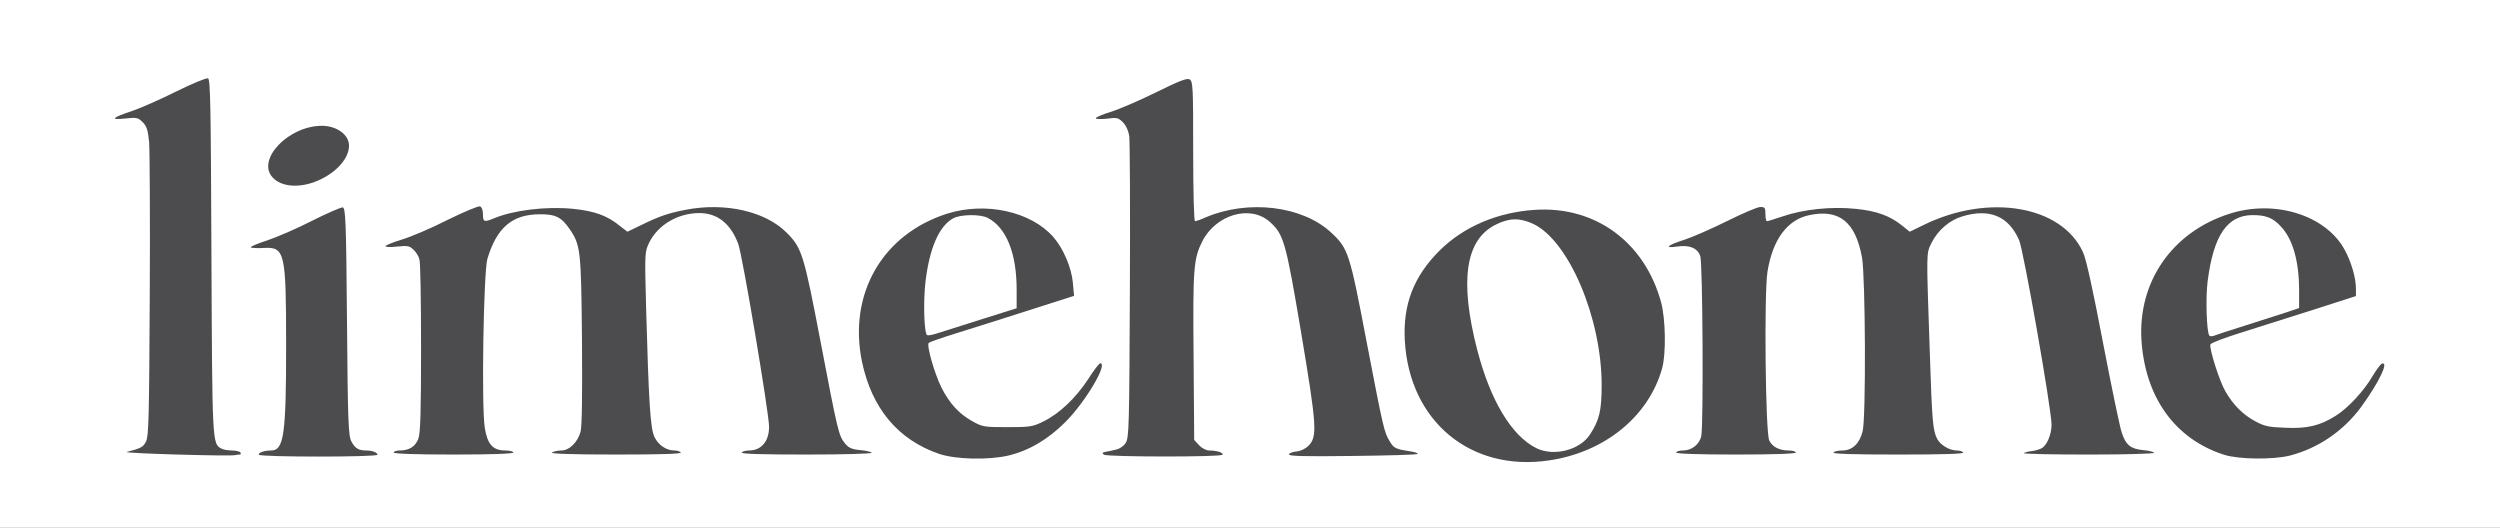
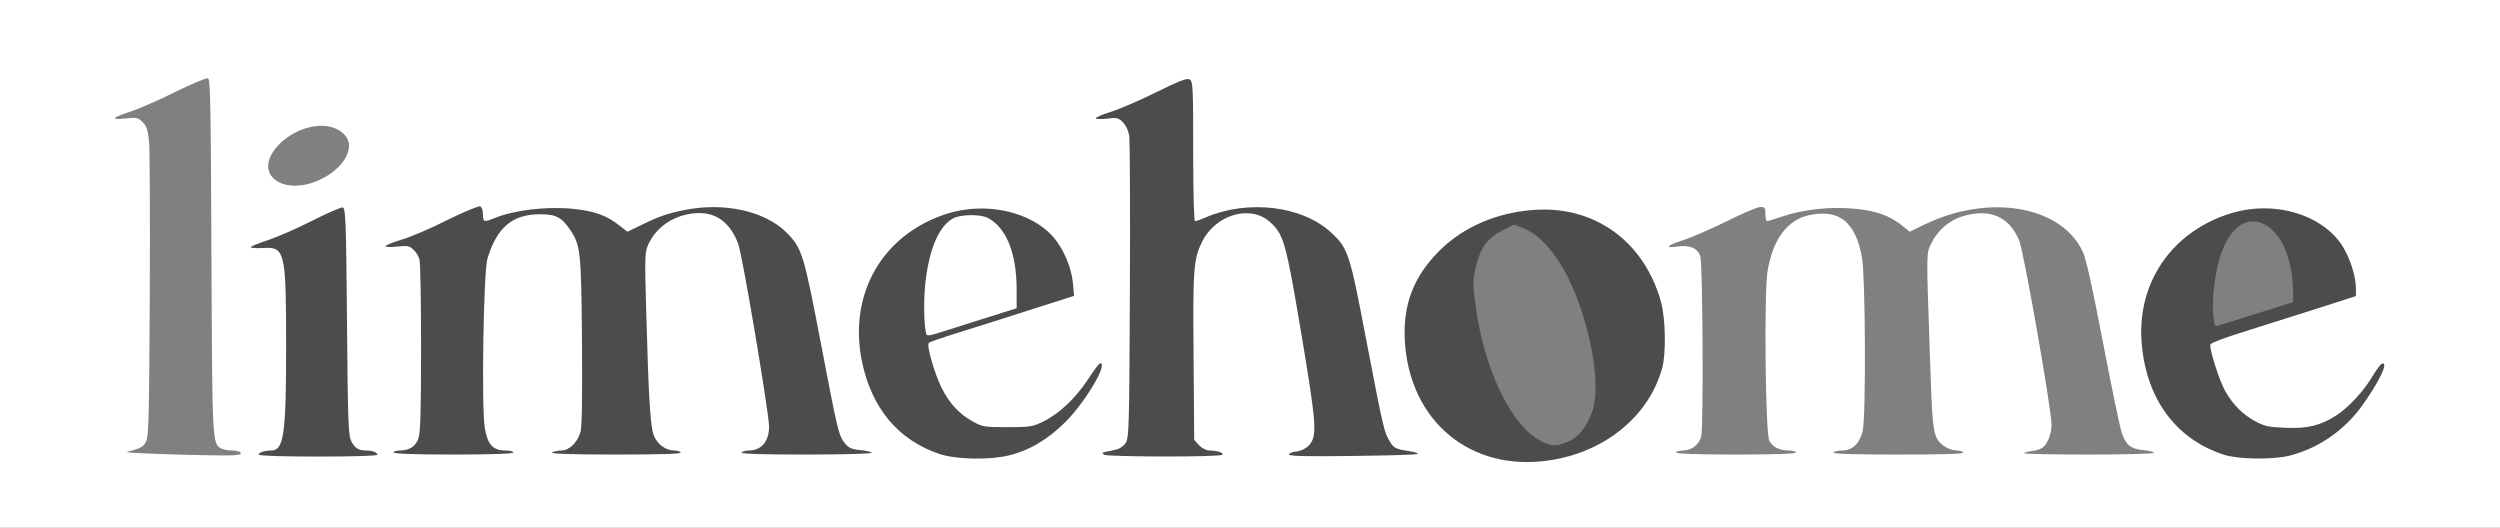
<svg xmlns="http://www.w3.org/2000/svg" version="1.0" width="616px" height="130px" viewBox="0 0 616 130" preserveAspectRatio="xMidYMid meet">
  <rect x="0" y="0" width="616" height="130" fill="#808080" stroke="none" />
  <g fill="#4c4c4e">
    <path d="M368.25 114.75 c-10.90 -2.40 -18.50 -9.45 -22.10 -20.50 -1 -3.10 -1.35 -5.40 -1.50 -10.25 -0.45 -10.75 1.85 -17.05 8.55 -23.75 4.05 -4.05 9.30 -7.05 15.30 -8.75 5.25 -1.50 14.50 -1.85 19.50 -0.80 11.25 2.35 19.55 10.45 22.80 22.30 1.15 4.15 1.30 15.50 0.25 19.25 -2.70 9.75 -11.20 18.10 -21.80 21.40 -5.90 1.85 -15.35 2.35 -21 1.10z m18.85 -6.30 c2.10 -1.05 3.95 -3.55 5.20 -6.95 2.35 -6.45 -0.40 -21.75 -5.85 -32.95 -3.10 -6.25 -7.25 -10.85 -11.05 -12.30 l-2.40 -0.90 -2.85 1.45 c-3.60 1.80 -5.35 4.20 -6.50 8.90 -0.70 2.95 -0.75 4.10 -0.25 8.25 1.95 16.50 8.90 31.20 16.60 34.90 2.50 1.25 4.05 1.15 7.10 -0.40z" />
    <path d="M229.95 113.35 c-13.25 -4.50 -20.55 -16.85 -19.80 -33.35 0.30 -6.65 1.40 -10.75 4.10 -15.25 3.80 -6.30 10.05 -11.15 17.60 -13.60 5.35 -1.75 14.70 -1.80 19.65 -0.15 6.35 2.10 10 5.30 12.65 10.90 1.20 2.60 1.55 4.05 1.75 7.85 l0.25 4.65 -10.95 3.50 c-6.05 1.95 -14 4.45 -17.70 5.60 -3.70 1.15 -6.80 2.15 -6.85 2.20 -0.35 0.30 1.60 5.85 2.90 8.45 1.95 3.80 4.30 6.30 7.55 8.15 2.40 1.30 3.10 1.45 7.15 1.45 3.90 0 4.85 -0.20 7.35 -1.40 3.95 -1.95 7.95 -5.75 11 -10.40 2.45 -3.80 2.65 -3.95 4.50 -3.95 l1.90 0 0 2.40 c0 5.50 -8.95 16.90 -16.30 20.70 -5.05 2.65 -8.70 3.40 -16.70 3.40 -5.65 0 -7.30 -0.20 -10.05 -1.15z m5.55 -34.60 c2.35 -0.75 6.35 -2 8.90 -2.80 l4.60 -1.55 0 -3.05 c0 -5.65 -1.75 -11.15 -4.45 -14 -6.45 -6.95 -13.45 -0.70 -14.95 13.40 -0.25 2.20 -0.35 5.30 -0.20 6.90 0.20 2.35 0.35 2.85 1.05 2.65 0.45 -0.15 2.70 -0.85 5.05 -1.55z" />
    <path d="M546.50 113.55 c-7 -2.25 -13.15 -7.25 -16.35 -13.30 -3.65 -6.90 -5.15 -18.25 -3.45 -26.25 2.30 -10.85 10 -19.20 21.05 -22.85 3.40 -1.10 4.85 -1.30 9.75 -1.30 6.50 0.05 9.40 0.60 13.35 2.50 7.15 3.50 11.15 10.20 11.15 18.75 l0 3.35 -10.10 3.25 c-5.60 1.75 -13.50 4.25 -17.65 5.55 -4.10 1.30 -7.60 2.45 -7.70 2.55 -0.05 0.05 0.45 1.90 1.15 4.05 2.90 8.70 8.15 13.50 15.35 14.05 7.55 0.55 15.15 -4.35 20.10 -12.80 1.55 -2.70 1.80 -2.85 3.75 -3 l2.10 -0.15 0 2.35 c0 2.65 -1.55 5.75 -5.65 11.40 -4.40 6 -10.65 10.25 -17.60 12.05 -4.30 1.10 -15.60 1 -19.25 -0.20z m9.90 -36.40 l8.60 -2.70 0 -2.85 c-0.05 -5.80 -1.75 -11.40 -4.45 -14.25 -4.95 -5.40 -10.85 -2.80 -13.55 6 -1.30 4.25 -2.05 10.55 -1.65 14.20 0.25 2.75 0.40 2.95 1.35 2.65 0.60 -0.15 4.95 -1.55 9.70 -3.05z" />
-     <path d="M42.15 113.65 l-13.65 -0.15 0 -1.75 c0 -1.50 0.20 -1.75 1.40 -2 3.05 -0.65 3.90 -1.10 4.60 -2.50 0.65 -1.30 0.75 -6.35 0.90 -34.25 0.20 -35.15 0.05 -39.35 -1.40 -41.10 -0.80 -1 -1.30 -1.10 -4.25 -1 l-3.30 0.15 0.15 -1.85 0.15 -1.90 4.50 -1.55 c2.50 -0.90 7.50 -3.10 11.20 -4.90 6.35 -3.20 8.90 -3.90 10.40 -2.95 0.45 0.30 0.65 10.75 0.75 43.85 0.15 39.50 0.25 43.65 1 45.35 0.85 1.85 1.50 2.20 4.65 2.50 1.35 0.15 1.50 0.35 1.65 1.95 0.15 1.55 -0.05 1.85 -1 2.15 -0.65 0.15 -1.80 0.25 -2.65 0.20 -0.80 -0.10 -7.65 -0.20 -15.10 -0.25z" />
    <path d="M62.35 113.65 c-0.20 -0.15 -0.35 -1.05 -0.35 -1.95 0 -1.65 0.80 -2.20 3.30 -2.20 1.70 0 2.65 -1.60 3.20 -5.30 0.65 -4.55 0.65 -33.80 0 -37.25 -0.70 -3.65 -1.40 -4.20 -5.15 -4.20 l-3.10 0 -0.15 -1.80 -0.15 -1.80 4.35 -1.40 c2.40 -0.80 7.40 -2.95 11.10 -4.85 5.90 -3 7.10 -3.45 9.10 -3.30 l2.25 0.15 0.25 28 c0.20 25.20 0.35 28.15 1.10 29.55 0.90 1.70 1.80 2.20 3.65 2.20 2.20 0 2.75 0.50 2.75 2.55 l0 1.95 -15.90 0 c-8.75 0 -16.10 -0.15 -16.25 -0.35z" />
    <path d="M270.65 113.65 c-0.35 -0.10 -0.65 -1 -0.65 -1.95 0 -1.75 -0.15 -1.70 3.85 -2.50 0.65 -0.10 1.55 -0.80 2 -1.55 0.85 -1.25 0.90 -3.85 0.90 -37.65 0 -42.30 0.45 -39 -5 -39 l-3.25 0 0 -1.90 0 -1.90 3.65 -1.10 c1.95 -0.65 7 -2.80 11.20 -4.85 7.50 -3.70 9.30 -4.25 11.20 -3.25 0.90 0.50 0.95 1.25 0.95 17.30 0 15.80 0.05 16.80 0.90 16.45 2.90 -1.25 8.85 -2.25 13.35 -2.25 8.90 0 15.20 2 19.80 6.35 4.15 3.90 4.50 4.90 8.65 26.70 4.20 21.80 4.35 22.50 5.80 24.80 0.95 1.60 1.35 1.80 5.15 2.40 1.85 0.30 1.90 0.35 1.75 2.15 l-0.15 1.85 -17.40 0.15 -17.40 0.15 0.15 -2.15 c0.15 -2.05 0.25 -2.15 1.90 -2.30 2.15 -0.20 3.90 -1.75 4.25 -3.80 0.20 -0.90 -1.15 -10.15 -3.20 -22.35 -3.70 -22.20 -4.20 -24.05 -7.40 -27.10 -2.10 -1.95 -4.15 -2.45 -7.05 -1.60 -2.70 0.80 -5.45 3.35 -7 6.50 -2 4.05 -2.20 6.60 -2 26.60 l0.15 19.05 1.20 1.30 c0.70 0.75 1.80 1.30 2.50 1.30 2.95 0 3.60 0.50 3.45 2.45 l-0.15 1.80 -15.75 0.10 c-8.65 0.05 -16.05 -0.05 -16.35 -0.20z" />
    <path d="M95.50 111.50 c0 -1.90 0.10 -2 1.50 -2 2.35 0 3.90 -1 4.60 -2.95 0.75 -2 0.95 -38.70 0.25 -41.15 -0.65 -2.35 -1.65 -2.90 -5.15 -2.90 l-3.20 0 0 -1.85 0 -1.90 3.95 -1.20 c2.20 -0.65 7.30 -2.85 11.40 -4.85 4.05 -2.05 7.95 -3.70 8.70 -3.70 2.15 0 2.95 0.50 2.95 1.85 0 0.95 0.20 1.15 0.90 0.95 5.05 -1.55 8.40 -2 15.60 -1.95 8.70 0 11.65 0.60 15.65 3.15 l2.40 1.50 3.40 -1.50 c5.35 -2.30 8.80 -3.05 15.55 -3.35 9.95 -0.40 16.75 1.55 21.30 6.15 3.80 3.80 4.25 5.25 8.40 26.95 2.10 11 4.10 20.80 4.40 21.80 0.95 3.25 2.35 4.50 5.40 4.85 2.75 0.35 2.75 0.35 2.90 2.25 l0.15 1.85 -17.80 0 -17.80 0 0.15 -1.85 c0.15 -1.80 0.25 -1.90 2.25 -2.20 2.40 -0.30 3.30 -0.95 4.15 -2.90 0.50 -1.25 0.05 -4.55 -2.75 -21.85 -1.85 -11.25 -3.80 -21.65 -4.35 -23.15 -1.30 -3.40 -3.95 -6.40 -6.40 -7.10 -4.10 -1.25 -10.25 2.15 -12.55 6.85 l-1.10 2.30 0.60 19.10 c0.35 10.45 0.85 20 1.10 21.20 0.80 3.75 2.40 5.30 5.95 5.70 1.05 0.15 1.25 0.45 1.40 2.05 l0.15 1.85 -17.75 0 -17.80 0 0 -1.70 c0 -1.85 0.60 -2.30 2.95 -2.30 1.85 0 3.90 -2.10 4.60 -4.65 0.35 -1.30 0.45 -8.40 0.35 -21.05 -0.20 -16.15 -0.35 -19.45 -1.05 -21.60 -1.70 -5.20 -4.45 -7.90 -8 -7.85 -5.20 0.10 -9.15 3.95 -11.25 10.90 -0.95 3.20 -1.45 33.35 -0.65 38.60 0.65 4.15 2 5.65 5.10 5.65 1.95 0 1.95 0 1.95 2 l0 2 -16.25 0 -16.25 0 0 -2z" />
-     <path d="M411.50 111.50 c0 -1.95 0.05 -2 1.70 -2 1.10 0 2.25 -0.45 3.15 -1.20 l1.40 -1.20 0.15 -19.95 c0.10 -10.95 0 -20.60 -0.15 -21.50 -0.45 -2.55 -1.40 -3.15 -5.05 -3.15 l-3.25 0 0.15 -1.85 c0.15 -1.80 0.20 -1.85 4.15 -3.15 2.20 -0.75 7 -2.85 10.60 -4.70 5.80 -2.85 7 -3.30 9.40 -3.30 2.60 0 2.75 0.05 2.75 1.25 0 0.70 0.05 1.25 0.15 1.25 0.10 0 1.30 -0.35 2.65 -0.75 6.45 -1.90 18.60 -2.15 24.45 -0.50 1.40 0.40 3.55 1.40 4.90 2.20 l2.35 1.55 2.80 -1.25 c5.80 -2.60 9.20 -3.35 15.95 -3.60 10.30 -0.40 16.65 1.40 21.50 6.15 3.70 3.60 4.30 5.55 8.45 27.25 2.10 10.90 4.15 20.80 4.60 22.05 1 3.05 2.10 3.95 5.30 4.35 2.65 0.30 2.65 0.30 2.80 2.20 l0.15 1.85 -17.80 0 -17.80 0 0.15 -1.85 c0.15 -1.80 0.25 -1.90 2.25 -2.20 2.50 -0.30 3.45 -1 4.15 -3.20 0.45 -1.35 -0.05 -5 -2.95 -22.45 -2.30 -13.55 -3.85 -21.60 -4.55 -23.15 -1.40 -3.15 -3.75 -5.55 -6.15 -6.20 -4.25 -1.15 -10.05 2.10 -12.40 6.90 -1.05 2.20 -1.10 2.50 -0.70 15.30 0.55 21.20 1 27.95 1.95 29.75 0.90 1.80 2.30 2.65 4.80 3.05 1.60 0.30 1.75 0.45 1.90 2.20 l0.15 1.85 -17.80 0 -17.80 0 0.15 -1.85 c0.15 -1.85 0.20 -1.90 2.25 -2.05 2.60 -0.20 4.35 -1.85 5.10 -4.85 0.85 -3.30 0.70 -34.95 -0.15 -39.80 -1.45 -8.05 -4.95 -11.55 -10.45 -10.35 -4.95 1.05 -8.65 6.30 -9.85 13.90 -0.85 5.40 -0.50 36.75 0.45 38.55 0.80 1.60 2.50 2.45 4.80 2.45 1.70 0 1.75 0.05 1.75 2 l0 2 -16.25 0 -16.25 0 0 -2z" />
-     <path d="M68.50 46.95 c-2.80 -0.80 -4 -2.55 -4 -5.75 0 -3.50 0.85 -5.50 3.35 -7.75 2.85 -2.60 6.80 -3.95 11.45 -3.95 6 0 8.20 1.70 8.20 6.40 0 4.65 -2.35 7.75 -7.70 10.15 -2.75 1.20 -8.65 1.70 -11.30 0.90z" />
  </g>
  <g fill="#ffffff">
    <path d="M0 65 l0 -65 308 0 308 0 0 65 0 65 -308 0 -308 0 0 -65z m381.65 48.45 c13.75 -2 24.60 -10.85 27.90 -22.70 1 -3.55 0.85 -12.20 -0.25 -16.25 -4.05 -14.85 -16.20 -23.75 -31.05 -22.80 -9.30 0.60 -17.60 4.15 -23.55 10.05 -6.40 6.40 -9.05 13.30 -8.55 22.25 1.15 19.80 16.20 32.30 35.50 29.45z m-133.20 -1.20 c5.10 -1.20 9.80 -4 14.05 -8.25 5 -5 10.60 -14.50 8.60 -14.50 -0.25 0 -1.60 1.75 -3 3.95 -3.05 4.65 -7.05 8.45 -11 10.40 -2.65 1.30 -3.30 1.40 -8.85 1.40 -5.70 0 -6.15 -0.05 -8.65 -1.45 -3.30 -1.85 -5.60 -4.35 -7.60 -8.25 -1.75 -3.55 -3.75 -10.50 -3.15 -11.05 0.20 -0.25 3.45 -1.35 7.15 -2.50 3.70 -1.15 11.65 -3.65 17.70 -5.60 l10.95 -3.50 -0.30 -3.30 c-0.35 -3.75 -2.40 -8.45 -4.80 -11.20 -5.55 -6.30 -16.65 -8.75 -26.20 -5.75 -15.95 5.10 -24.40 19.80 -20.95 36.50 2.40 11.45 8.90 19.25 19.05 22.70 4.05 1.35 12.05 1.55 17 0.40z m315.80 0 c6.95 -1.80 13.20 -6.05 17.60 -12.05 4.40 -6.10 6.85 -11.20 5.05 -10.60 -0.35 0.15 -1.35 1.50 -2.25 3 -2.15 3.70 -6.10 7.95 -9.05 9.80 -3.95 2.50 -7.05 3.25 -12.50 3 -4.20 -0.15 -5.20 -0.40 -7.50 -1.65 -2.95 -1.60 -5.35 -4 -7.25 -7.30 -1.50 -2.55 -4.05 -10.65 -3.70 -11.60 0.10 -0.35 3.70 -1.70 7.90 -3 4.25 -1.35 12.25 -3.90 17.85 -5.65 l10.10 -3.25 0 -1.85 c0 -2.65 -1.15 -6.60 -2.80 -9.60 -4.65 -8.50 -17.25 -12.45 -28.45 -8.80 -14 4.50 -22.45 16.65 -21.60 31.05 0.90 14.15 8.25 24.40 20.35 28.30 3.55 1.15 12.10 1.25 16.25 0.20z m-505.20 -0.25 c0.30 0 0.35 -0.20 0.20 -0.50 -0.15 -0.25 -1.10 -0.50 -2.05 -0.50 -1 0 -2.20 -0.20 -2.70 -0.50 -2.20 -1.20 -2.20 -1.40 -2.40 -47.35 -0.15 -37.05 -0.25 -43.60 -0.85 -43.85 -0.40 -0.15 -3.90 1.30 -7.85 3.25 -3.90 1.95 -8.80 4.10 -10.85 4.80 -5 1.65 -5.55 2.25 -1.70 1.85 2.80 -0.30 3.15 -0.25 4.30 0.90 1 1 1.30 1.95 1.60 4.95 0.15 2.05 0.25 19.10 0.15 37.95 -0.15 29.25 -0.25 34.45 -0.90 35.75 -0.70 1.40 -1.20 1.70 -4.75 2.60 -1.35 0.35 24.95 1.10 26.65 0.80 0.40 -0.10 0.90 -0.15 1.15 -0.15z m33.95 0.05 c0 -0.55 -1.25 -1.05 -2.75 -1.05 -1.85 0 -2.75 -0.50 -3.65 -2.20 -0.75 -1.40 -0.90 -4.35 -1.10 -29.55 -0.20 -24.85 -0.35 -28 -1.05 -28.15 -0.40 -0.05 -3.80 1.40 -7.55 3.30 -3.70 1.90 -8.70 4.05 -11.10 4.85 -2.35 0.75 -4.20 1.55 -4 1.70 0.15 0.15 1.55 0.25 3.15 0.15 5.25 -0.30 5.55 0.95 5.55 24.10 0 21.95 -0.55 25.80 -3.70 25.80 -1.70 0 -3.30 0.60 -3 1.05 0.35 0.60 29.20 0.60 29.20 0z m208.20 0 c0.35 -0.50 -1.35 -1.05 -3.25 -1.05 -0.70 0 -1.80 -0.55 -2.50 -1.30 l-1.20 -1.30 -0.15 -20.55 c-0.20 -21.90 0 -24.05 2.15 -28.40 3.35 -6.55 11.75 -9.05 16.55 -4.85 3.50 3.10 4 4.75 7.80 27.35 3.85 23.05 4.05 25.65 1.80 27.90 -0.75 0.75 -1.95 1.30 -2.95 1.40 -0.90 0.05 -1.75 0.40 -1.85 0.70 -0.15 0.45 3.60 0.55 15.60 0.40 8.70 -0.10 15.95 -0.30 16.10 -0.50 0.15 -0.15 -0.55 -0.45 -1.60 -0.60 -3.85 -0.60 -4.25 -0.80 -5.20 -2.40 -1.45 -2.30 -1.60 -3 -5.80 -24.80 -4.15 -21.80 -4.50 -22.80 -8.65 -26.70 -7.10 -6.65 -20.50 -8.25 -30.95 -3.80 -1.20 0.55 -2.40 0.95 -2.65 0.95 -0.25 0 -0.45 -7.10 -0.45 -17.25 0 -15.95 -0.05 -17.25 -0.90 -17.70 -0.65 -0.35 -2.60 0.40 -8.25 3.20 -4.05 2 -9.05 4.15 -11.10 4.80 -2.05 0.60 -3.75 1.35 -3.75 1.60 0 0.20 1.20 0.25 2.70 0.10 2.50 -0.35 2.85 -0.25 4 0.90 0.75 0.75 1.35 2.05 1.55 3.40 0.15 1.20 0.25 18.40 0.15 38.20 -0.15 33.45 -0.20 36.15 -1.05 37.40 -0.45 0.75 -1.50 1.45 -2.25 1.60 -0.75 0.20 -1.90 0.45 -2.55 0.55 -1 0.20 -1.10 0.35 -0.50 0.75 0.90 0.55 28.80 0.60 29.15 0z m-174.70 -0.55 c0 -0.25 -0.90 -0.50 -1.95 -0.50 -3.10 0 -4.45 -1.50 -5.10 -5.60 -0.85 -5.35 -0.30 -38.50 0.65 -41.65 2.30 -7.65 6.10 -10.90 12.75 -10.95 4 -0.05 5.45 0.65 7.55 3.70 2.65 3.90 2.80 5.20 3 27.30 0.10 13.65 0 21.25 -0.35 22.60 -0.75 2.60 -2.75 4.60 -4.75 4.60 -0.85 0 -1.90 0.25 -2.30 0.50 -0.50 0.30 4.90 0.50 15.65 0.50 10.80 0 16.30 -0.15 16.10 -0.50 -0.15 -0.25 -0.85 -0.50 -1.55 -0.50 -2.05 0 -4 -1.35 -4.95 -3.35 -1 -2.10 -1.40 -8.45 -2.05 -31.85 -0.35 -13.50 -0.35 -13.70 0.75 -16 2.15 -4.40 7.10 -7.30 12.40 -7.30 4.40 0 7.70 2.60 9.55 7.60 1.05 2.75 7.60 41.75 7.60 45.05 0 3.60 -1.90 5.85 -4.95 5.85 -0.80 0 -1.65 0.25 -1.80 0.50 -0.20 0.35 5.25 0.50 16 0.50 9.15 0 16.20 -0.20 16.05 -0.45 -0.15 -0.20 -1.45 -0.55 -2.90 -0.65 -2.05 -0.20 -2.80 -0.55 -3.70 -1.65 -1.55 -1.95 -1.75 -2.75 -6 -25 -4.15 -21.70 -4.60 -23.15 -8.40 -26.95 -5.25 -5.25 -15.15 -7.50 -24.90 -5.60 -4.35 0.85 -6.50 1.60 -11 3.80 l-3.30 1.60 -1.95 -1.50 c-3.05 -2.50 -6.30 -3.65 -11.55 -4.15 -6.50 -0.65 -14.65 0.35 -19.40 2.35 -2.40 1 -2.70 0.90 -2.70 -1 0 -1 -0.30 -1.80 -0.70 -1.95 -0.40 -0.15 -4 1.35 -8.05 3.35 -4 2.05 -9.10 4.20 -11.30 4.85 -2.15 0.65 -3.95 1.40 -3.95 1.60 0 0.25 1.30 0.30 2.90 0.10 2.45 -0.25 3 -0.20 3.95 0.75 0.65 0.55 1.30 1.65 1.50 2.40 0.25 0.75 0.40 10.60 0.40 21.85 0 15.35 -0.15 20.95 -0.65 22.30 -0.70 1.95 -2.25 2.95 -4.60 2.95 -0.85 0 -1.50 0.25 -1.50 0.50 0 0.30 5.25 0.50 14.75 0.50 9.50 0 14.75 -0.20 14.75 -0.50z m316 0 c0 -0.25 -0.80 -0.50 -1.75 -0.50 -2.30 0 -4 -0.85 -4.80 -2.45 -0.95 -1.80 -1.30 -36.10 -0.45 -41.55 1.25 -7.95 4.90 -12.90 10.35 -14 7.35 -1.55 11.35 1.70 12.95 10.45 0.85 4.90 1 39.50 0.15 42.80 -0.75 3.05 -2.55 4.75 -5 4.75 -1.05 0 -2.05 0.25 -2.20 0.50 -0.20 0.35 5.25 0.50 16 0.50 10.75 0 16.20 -0.15 16 -0.50 -0.15 -0.25 -0.85 -0.50 -1.55 -0.50 -1.85 0 -4.10 -1.35 -4.90 -2.90 -1.05 -2.05 -1.25 -4.35 -1.80 -21.35 -0.85 -25.10 -0.90 -24.15 0.40 -26.85 1.55 -3.15 4.45 -5.65 7.65 -6.60 6.70 -2 11.35 -0.05 13.95 5.85 1.10 2.45 8 41.70 8 45.50 0 2.40 -1.15 5.10 -2.45 5.80 -0.55 0.30 -1.70 0.65 -2.50 0.70 -0.85 0.10 -1.70 0.35 -1.90 0.50 -0.15 0.20 7.05 0.35 16.05 0.35 9.15 0 16.25 -0.20 16.10 -0.45 -0.15 -0.20 -1.40 -0.55 -2.80 -0.65 -3 -0.30 -4.20 -1.25 -5.20 -4.30 -0.45 -1.25 -2.50 -11.15 -4.60 -22.05 -2.50 -13.10 -4.15 -20.70 -4.95 -22.40 -5.20 -11.45 -23.15 -14.55 -39.10 -6.80 l-3.60 1.75 -1.90 -1.55 c-3.05 -2.40 -6.25 -3.60 -11.50 -4.10 -5.85 -0.60 -12.75 0.10 -17.85 1.85 -1.95 0.65 -3.70 1.20 -3.90 1.20 -0.25 0 -0.40 -0.80 -0.40 -1.75 0 -1.55 -0.15 -1.75 -1.25 -1.75 -0.70 0 -4.35 1.55 -8.15 3.45 -3.75 1.85 -8.40 3.90 -10.35 4.55 -4.40 1.40 -5.40 2.25 -2.05 1.75 3.10 -0.45 5.05 0.35 5.75 2.35 0.60 1.70 0.80 41.50 0.25 44.30 -0.40 2.05 -2.35 3.60 -4.50 3.60 -0.95 0 -1.70 0.25 -1.70 0.50 0 0.30 5.25 0.50 14.75 0.50 9.50 0 14.75 -0.20 14.75 -0.50z m-364.05 -67.05 c4.45 -1.95 7.55 -5.45 7.55 -8.55 0 -2.70 -3 -4.90 -6.70 -4.90 -8.20 0 -16.15 8.30 -12.15 12.70 2.15 2.40 6.80 2.75 11.30 0.75z" />
-     <path d="M378.50 110.40 c-6.05 -3.05 -11.25 -11.65 -14.50 -24.15 -4.40 -17 -2.95 -27.10 4.45 -30.85 3.35 -1.70 5.95 -1.80 9.30 -0.25 8.75 4.10 16.85 23.05 16.90 39.60 0 6.45 -0.55 8.75 -2.90 12.35 -2.55 3.85 -8.95 5.45 -13.25 3.30z" />
    <path d="M228.25 82.35 c-0.60 -1.90 -0.70 -8.25 -0.25 -12.55 0.95 -8.55 3.40 -14.20 6.95 -16.05 1.90 -0.95 6.65 -1 8.45 -0.05 4.55 2.40 7.10 8.65 7.10 17.65 l0 4.60 -8.10 2.55 c-4.50 1.40 -9.45 3 -11.05 3.50 -2.15 0.70 -2.95 0.80 -3.10 0.35z" />
-     <path d="M544.35 82.65 c-0.65 -1.05 -0.90 -9.30 -0.40 -13.25 1.45 -11.45 4.85 -16.40 11.15 -16.40 3.25 0 5 0.70 6.95 2.85 2.90 3.10 4.45 8.50 4.45 15.75 l0 4.30 -3.10 1.05 c-1.75 0.55 -6.30 2 -10.15 3.25 -3.85 1.20 -7.35 2.35 -7.80 2.55 -0.50 0.15 -0.95 0.15 -1.10 -0.10z" />
  </g>
</svg>